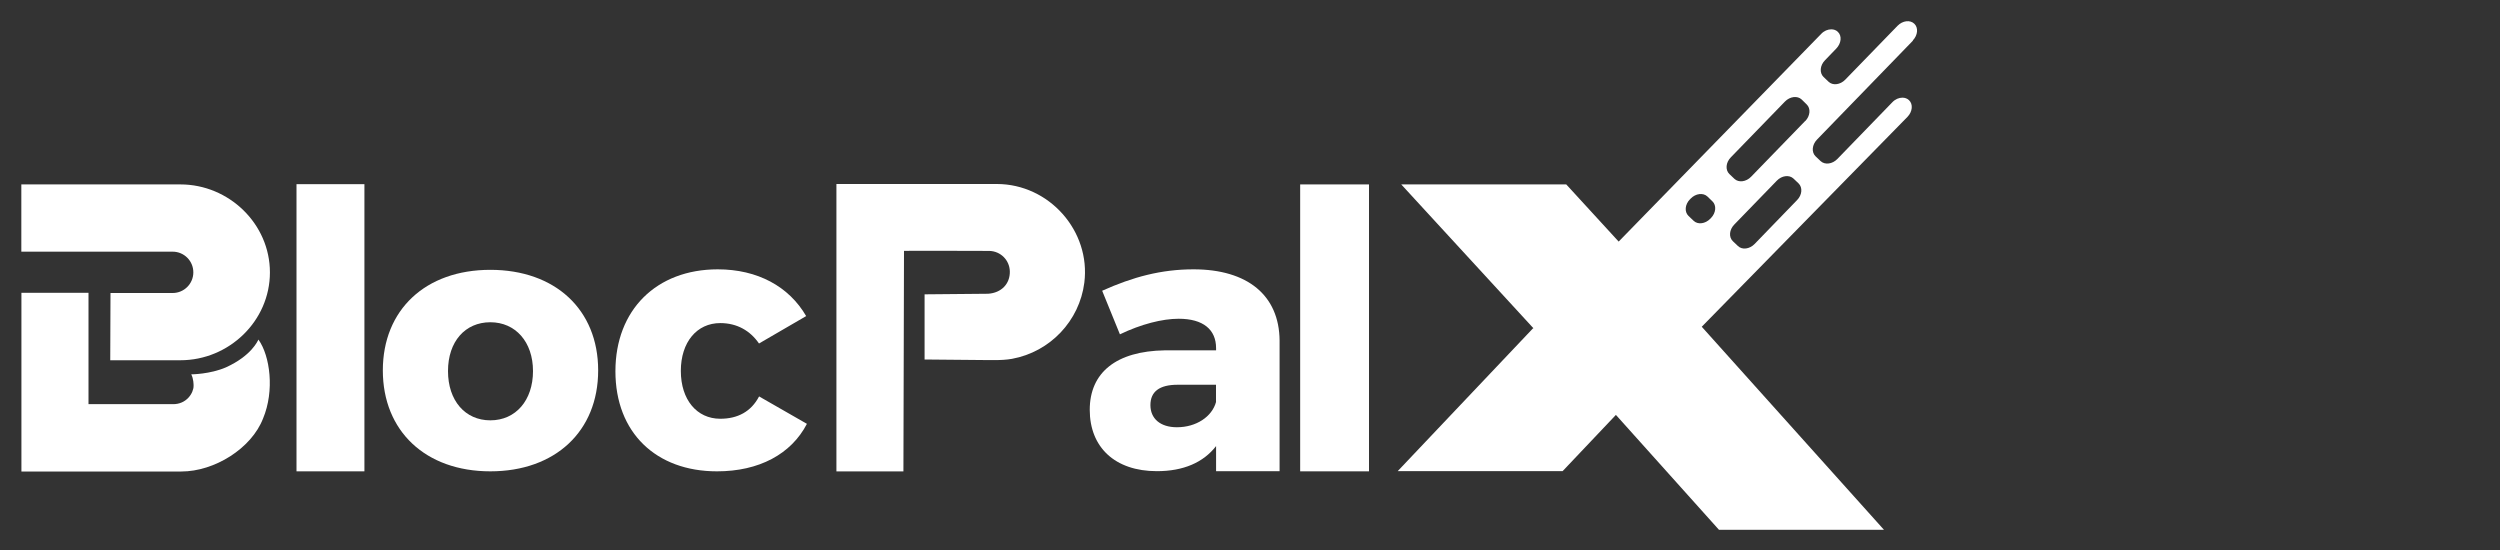
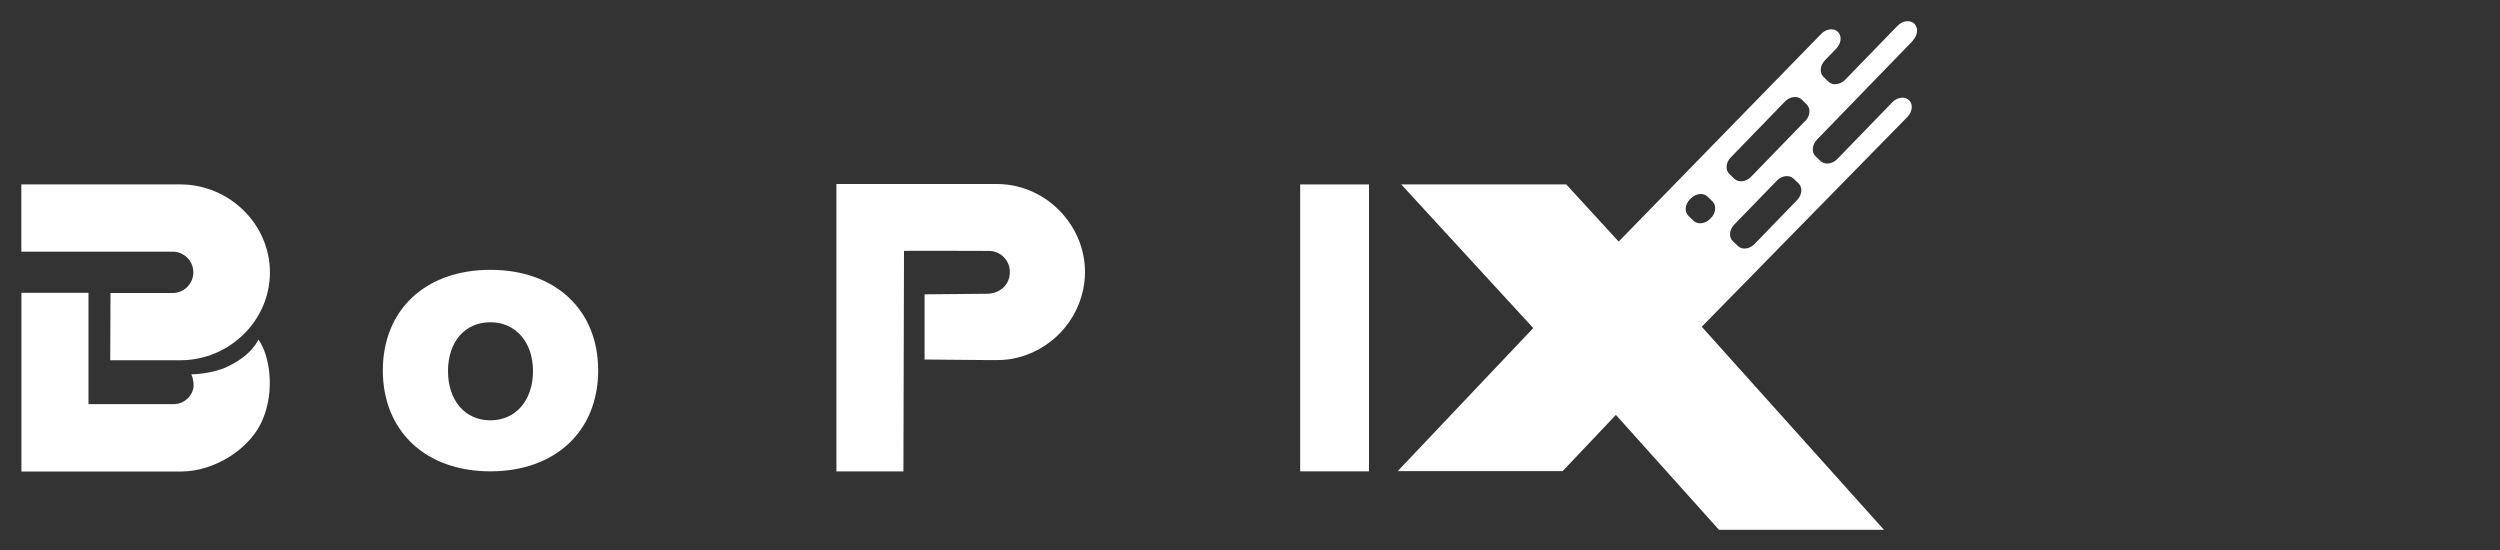
<svg xmlns="http://www.w3.org/2000/svg" id="Layer_1" version="1.1" viewBox="0 0 300 66">
  <rect x="0" y="0" width="300" height="66" fill="#333333" stroke="none" />
  <defs>
    <style>
      .st0 {
        fill-rule: evenodd;
      }

      .st0, .st1 {
        fill: #fff;
      }
    </style>
  </defs>
  <g id="Layer_1-2">
-     <rect class="st1" x="35.58" y="22.1" width="8.15" height="34.46" />
    <path class="st1" d="M58.84,32.38c-7.79,0-12.9,4.81-12.9,12.07s5.11,12.11,12.9,12.11,12.94-4.81,12.94-12.11-5.16-12.07-12.94-12.07h0ZM58.84,50.44c-3.02,0-5.08-2.36-5.08-5.91s2.06-5.86,5.08-5.86,5.12,2.36,5.12,5.86-2.06,5.91-5.12,5.91h0Z" />
-     <path class="st1" d="M86.43,50.25c-2.81,0-4.73-2.28-4.73-5.74s1.93-5.74,4.73-5.74c2.02,0,3.6.92,4.65,2.45l5.66-3.29c-2.06-3.55-5.83-5.61-10.61-5.61-7.36,0-12.28,4.87-12.28,12.23s4.87,12.01,12.19,12.01c5.04,0,8.9-2.06,10.79-5.7l-5.74-3.29c-.96,1.84-2.59,2.68-4.65,2.68h0Z" />
    <path class="st0" d="M21.65,43.23c5.83,0,10.74-4.71,10.74-10.54s-4.92-10.56-10.74-10.56H2.56v8.07h18.16c1.37,0,2.48,1.11,2.48,2.48s-1.11,2.48-2.48,2.48h-7.46l-.03,8.07h8.42Z" />
    <path class="st0" d="M31.01,40.75c-.09.17-.84,1.94-3.89,3.33-1.94.84-4.17.84-4.17.84.28.55.28,1.22.28,1.39,0,.84-.84,2.22-2.5,2.19h-10.11v-13.36H2.57v21.44h19.19c3.97,0,8.42-2.76,9.81-6.37,1.39-3.33.84-7.5-.55-9.45h0Z" />
-     <path class="st1" d="M143.23,32.32c-3.88,0-7.27.91-10.97,2.57l2.13,5.23c2.53-1.22,5.09-1.87,7.05-1.87,2.96,0,4.49,1.31,4.49,3.53v.26h-6.14c-5.84.09-9.02,2.66-9.02,7.14s3.01,7.36,8.06,7.36c3.18,0,5.57-1.04,7.1-3.01v3.01h7.62v-15.68c-.04-5.4-3.83-8.54-10.32-8.54h0ZM145.93,48.22c-.48,1.79-2.39,3.05-4.7,3.05-2,0-3.18-1.04-3.18-2.66s1.09-2.44,3.26-2.44h4.61v2.05h0Z" />
    <rect class="st1" x="156.02" y="22.13" width="8.26" height="34.43" />
    <path class="st1" d="M119.64,22.08c-3.6,0-15.53,0-19.27,0v34.49h8.04c0-3.56.06-22.64.07-26.47,1.81,0,9.26-.01,10.24.01,1.36.03,2.43,1.11,2.46,2.46.03,1.49-1.01,2.57-2.6,2.68l-7.63.07v7.82l7.63.07h.79c.69,0,1.39-.03,2.07-.15,4.58-.84,8.1-4.56,8.68-9.14.78-6.19-4.21-11.83-10.49-11.84h0Z" />
    <path class="st1" d="M229.54,4.85c.6-.63.68-1.52.18-2-.51-.49-1.4-.38-2.01.24l-6.28,6.47c-.6.62-1.5.73-2,.25l-.61-.58c-.5-.49-.43-1.38.18-2l1.36-1.41c.6-.63.69-1.52.18-2-.21-.21-.49-.3-.79-.3-.42,0-.86.18-1.21.55l-24.3,24.92-6.29-6.86h-19.8l15.87,17.27h-.06l-16.24,17.14h19.79l6.34-6.69.06-.06,12.37,13.79h19.8l-21.87-24.37,24.69-25.19c.6-.62.69-1.52.18-2-.21-.2-.49-.3-.79-.3-.41,0-.86.18-1.21.55l-6.6,6.81c-.6.62-1.5.73-2.01.25l-.61-.58c-.5-.49-.42-1.38.18-2l11.51-11.87h0ZM202.8,23.92l.08-.09c.6-.62,1.5-.73,2.01-.25l.6.58c.51.49.43,1.38-.17,2l-.09.09c-.6.62-1.5.73-2,.24l-.61-.58c-.51-.49-.43-1.38.18-2h0ZM215.65,24.01l-5.1,5.27c-.6.62-1.5.73-2,.24l-.61-.58c-.51-.49-.43-1.38.18-2l5.1-5.26c.6-.62,1.49-.73,2-.25l.61.58c.5.49.43,1.38-.18,2h0ZM216.62,14.52l-6.49,6.69c-.6.62-1.49.73-2,.25l-.61-.58c-.5-.49-.43-1.38.18-2l6.49-6.69c.6-.62,1.5-.73,2.01-.25l.6.59c.51.48.43,1.38-.17,2h0Z" />
  </g>
</svg>